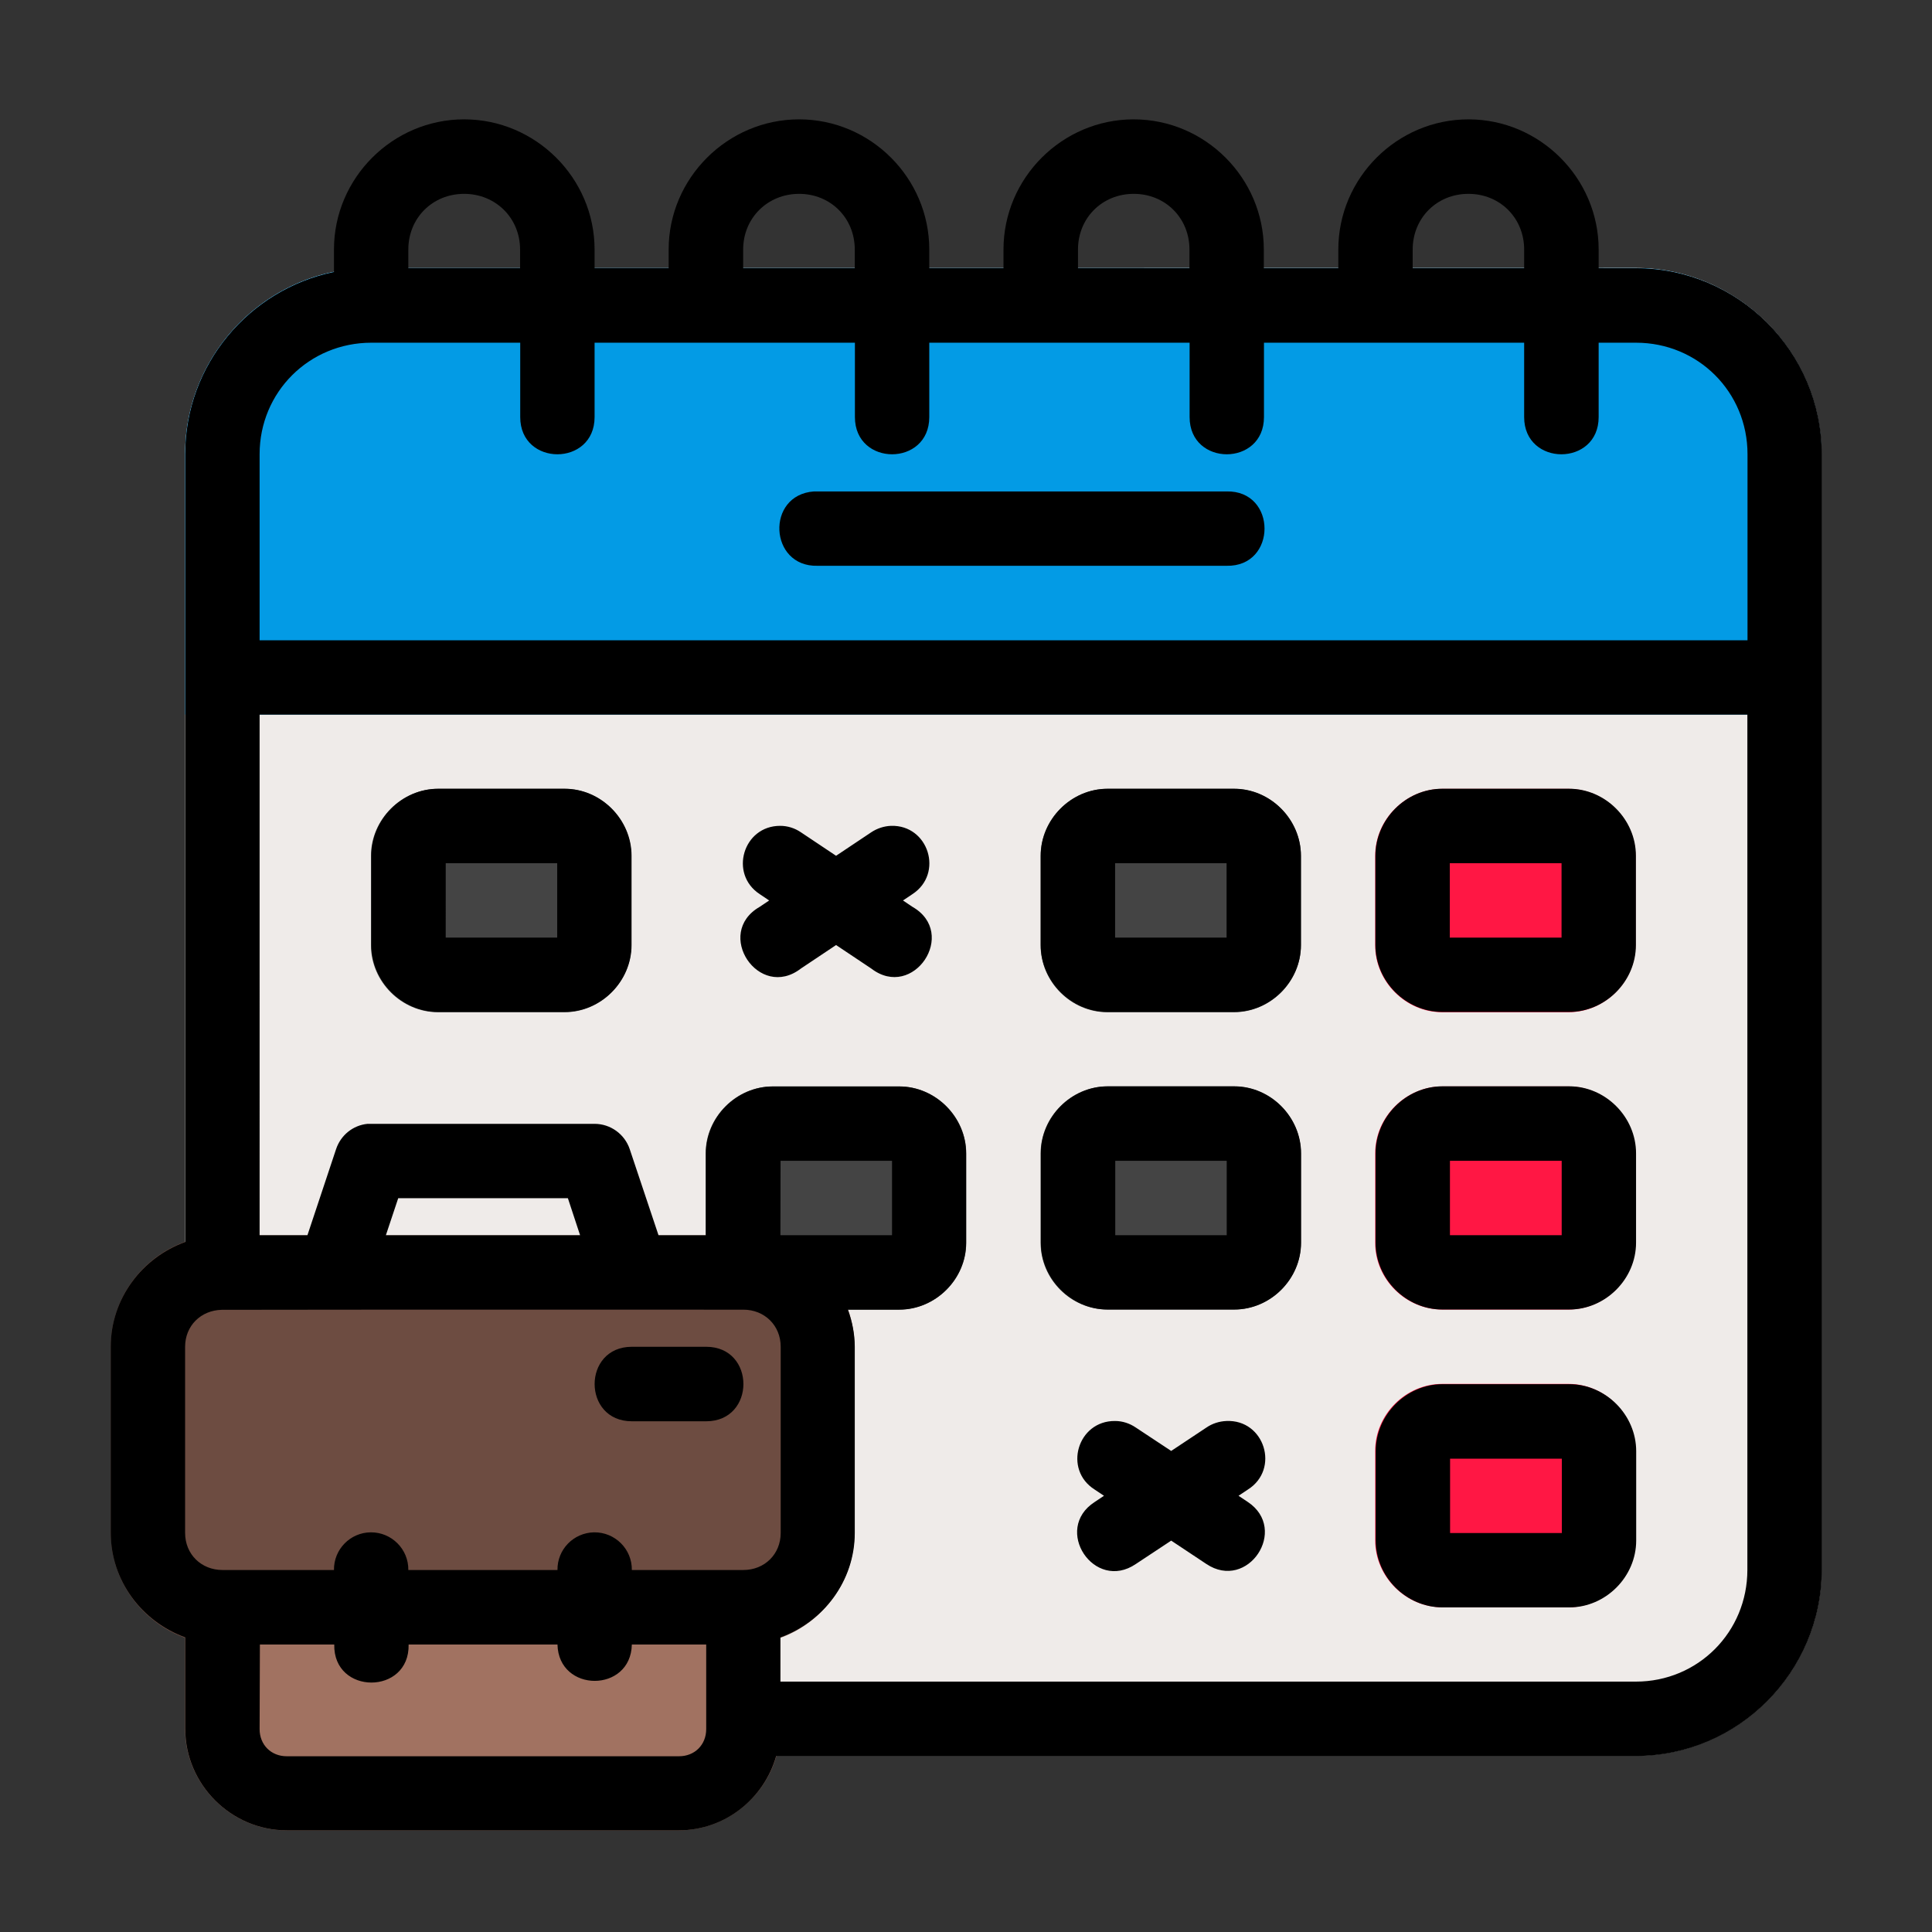
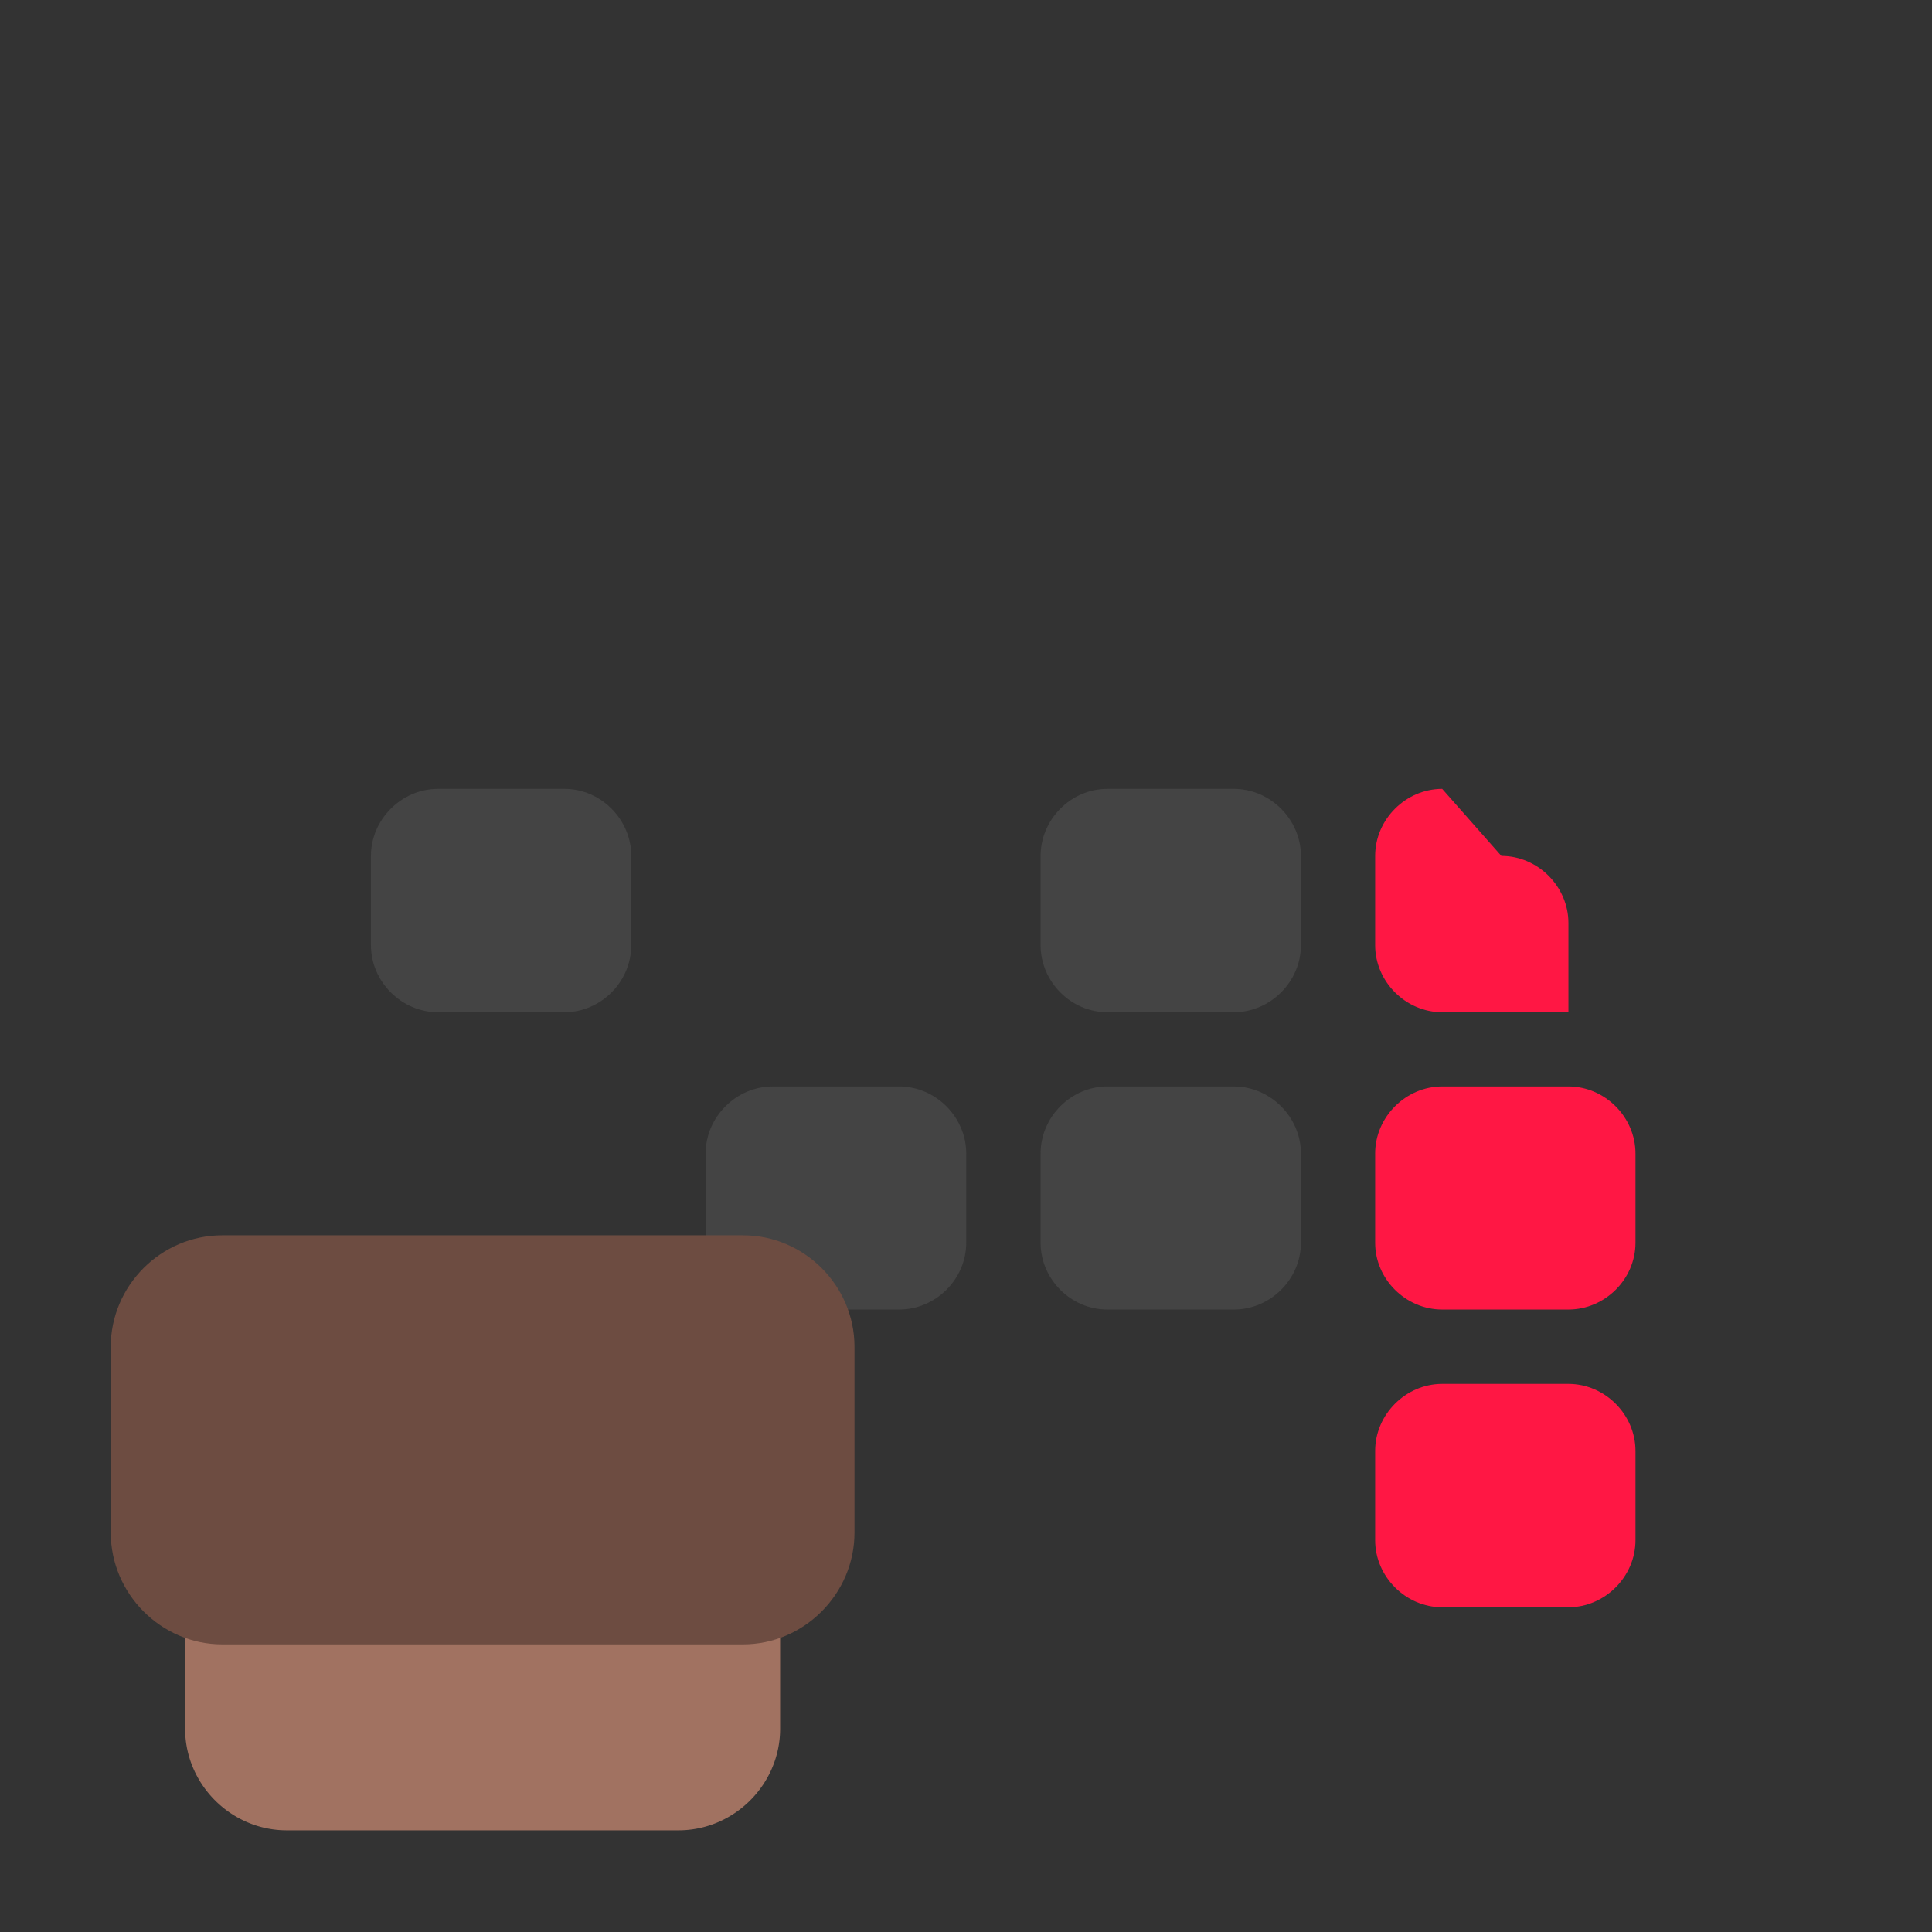
<svg xmlns="http://www.w3.org/2000/svg" xmlns:ns1="http://www.inkscape.org/namespaces/inkscape" xmlns:ns2="http://sodipodi.sourceforge.net/DTD/sodipodi-0.dtd" width="48pt" height="48pt" viewBox="0 0 16.933 16.933" version="1.1" id="svg979" ns1:version="0.92.4 (5da689c313, 2019-01-14)" ns2:docname="25 - Business Schedule.svg" ns1:export-filename="E:\TR Design Studio Creative\Project Design\TR Creative Design\Icon Design\Project Hiring\Icon Icons\003 - Business And Finance\Send\4 - Filled Line\24 - Business Balance.png" ns1:export-xdpi="768" ns1:export-ydpi="768">
  <rect x="0" y="0" width="16.933" height="16.933" fill="#333333" stroke="none" />
  <defs id="defs973" />
  <ns2:namedview id="base" pagecolor="#ffffff" bordercolor="#666666" borderopacity="1.0" ns1:pageopacity="0.0" ns1:pageshadow="2" ns1:zoom="4.2734375" ns1:cx="67.68087" ns1:cy="22.661268" ns1:document-units="pt" ns1:current-layer="layer1" showgrid="false" units="pt" ns1:window-width="1366" ns1:window-height="716" ns1:window-x="-8" ns1:window-y="-8" ns1:window-maximized="1" ns1:snap-bbox="true" ns1:bbox-nodes="true" ns1:snap-nodes="false" showguides="false">
    <ns1:grid type="xygrid" id="grid1526" />
    <ns2:guide position="0.97,15.963" orientation="56.667,0" id="guide1528" ns1:locked="false" />
    <ns2:guide position="0.97,0.97" orientation="0,56.667" id="guide1530" ns1:locked="false" />
    <ns2:guide position="15.963,0.97" orientation="-56.667,0" id="guide1532" ns1:locked="false" />
    <ns2:guide position="15.963,15.963" orientation="0,-56.667" id="guide1534" ns1:locked="false" />
  </ns2:namedview>
  <g ns1:label="Layer 1" ns1:groupmode="layer" id="layer1" transform="translate(0,-280.067)">
    <g id="g1723" transform="matrix(1.232,0,0,1.232,-1.295,-70.809)" style="stroke-width:0.812">
-       <path ns1:connector-curvature="0" id="path1618" d="m 3.69,286.709 c -0.727,0 -1.322,0.597 -1.322,1.324 v 5.82 a 0.265,0.265 0 0 0 0.092,0.201 l 3.705,3.174 a 0.265,0.265 0 0 0 0.172,0.064 h 6.35 c 0.727,0 1.322,-0.595 1.322,-1.322 v -7.938 c 0,-0.727 -0.595,-1.324 -1.322,-1.324 z" style="color:#000000;font-style:normal;font-variant:normal;font-weight:normal;font-stretch:normal;font-size:medium;line-height:normal;font-family:sans-serif;font-variant-ligatures:normal;font-variant-position:normal;font-variant-caps:normal;font-variant-numeric:normal;font-variant-alternates:normal;font-feature-settings:normal;text-indent:0;text-align:start;text-decoration:none;text-decoration-line:none;text-decoration-style:solid;text-decoration-color:#000000;letter-spacing:normal;word-spacing:normal;text-transform:none;writing-mode:lr-tb;direction:ltr;text-orientation:mixed;dominant-baseline:auto;baseline-shift:baseline;text-anchor:start;white-space:normal;shape-padding:0;clip-rule:nonzero;display:inline;overflow:visible;visibility:visible;opacity:1;isolation:auto;mix-blend-mode:normal;color-interpolation:sRGB;color-interpolation-filters:linearRGB;solid-color:#000000;solid-opacity:1;vector-effect:none;fill:#efebe9;fill-opacity:1;fill-rule:nonzero;stroke:none;stroke-width:0.43;stroke-linecap:round;stroke-linejoin:round;stroke-miterlimit:1.5;stroke-dasharray:none;stroke-dashoffset:0;stroke-opacity:1;paint-order:markers fill stroke;color-rendering:auto;image-rendering:auto;shape-rendering:auto;text-rendering:auto;enable-background:accumulate" />
      <path ns1:connector-curvature="0" id="path1676" d="m 2.606,295.971 a 0.265,0.265 0 0 0 -0.238,0.264 v 0.865 c 0,0.396 0.327,0.723 0.723,0.723 h 2.787 c 0.396,0 0.723,-0.327 0.723,-0.723 v -0.865 A 0.265,0.265 0 0 0 6.337,295.971 H 2.632 a 0.265,0.265 0 0 0 -0.025,0 z" style="color:#000000;font-style:normal;font-variant:normal;font-weight:normal;font-stretch:normal;font-size:medium;line-height:normal;font-family:sans-serif;font-variant-ligatures:normal;font-variant-position:normal;font-variant-caps:normal;font-variant-numeric:normal;font-variant-alternates:normal;font-feature-settings:normal;text-indent:0;text-align:start;text-decoration:none;text-decoration-line:none;text-decoration-style:solid;text-decoration-color:#000000;letter-spacing:normal;word-spacing:normal;text-transform:none;writing-mode:lr-tb;direction:ltr;text-orientation:mixed;dominant-baseline:auto;baseline-shift:baseline;text-anchor:start;white-space:normal;shape-padding:0;clip-rule:nonzero;display:inline;overflow:visible;visibility:visible;opacity:1;isolation:auto;mix-blend-mode:normal;color-interpolation:sRGB;color-interpolation-filters:linearRGB;solid-color:#000000;solid-opacity:1;vector-effect:none;fill:#a17261;fill-opacity:1;fill-rule:nonzero;stroke:none;stroke-width:0.43;stroke-linecap:round;stroke-linejoin:round;stroke-miterlimit:1.5;stroke-dasharray:none;stroke-dashoffset:0;stroke-opacity:1;paint-order:markers fill stroke;color-rendering:auto;image-rendering:auto;shape-rendering:auto;text-rendering:auto;enable-background:accumulate" />
      <path ns2:nodetypes="sssssssss" ns1:connector-curvature="0" id="rect2097" d="m 4.167,290.414 c -0.259,0 -0.477,0.217 -0.477,0.477 v 0.635 c 0,0.259 0.217,0.477 0.477,0.477 h 0.9 c 0.259,0 0.475,-0.217 0.475,-0.477 v -0.635 c 0,-0.259 -0.215,-0.477 -0.475,-0.477 z" style="color:#000000;font-style:normal;font-variant:normal;font-weight:normal;font-stretch:normal;font-size:medium;line-height:normal;font-family:sans-serif;font-variant-ligatures:normal;font-variant-position:normal;font-variant-caps:normal;font-variant-numeric:normal;font-variant-alternates:normal;font-feature-settings:normal;text-indent:0;text-align:start;text-decoration:none;text-decoration-line:none;text-decoration-style:solid;text-decoration-color:#000000;letter-spacing:normal;word-spacing:normal;text-transform:none;writing-mode:lr-tb;direction:ltr;text-orientation:mixed;dominant-baseline:auto;baseline-shift:baseline;text-anchor:start;white-space:normal;shape-padding:0;clip-rule:nonzero;display:inline;overflow:visible;visibility:visible;opacity:1;isolation:auto;mix-blend-mode:normal;color-interpolation:sRGB;color-interpolation-filters:linearRGB;solid-color:#000000;solid-opacity:1;vector-effect:none;fill:#444444;fill-opacity:1;fill-rule:nonzero;stroke:none;stroke-width:0.43;stroke-linecap:round;stroke-linejoin:round;stroke-miterlimit:1.5;stroke-dasharray:none;stroke-dashoffset:0;stroke-opacity:1;paint-order:markers fill stroke;color-rendering:auto;image-rendering:auto;shape-rendering:auto;text-rendering:auto;enable-background:accumulate" />
      <path ns2:nodetypes="sccssssss" ns1:connector-curvature="0" id="rect2101" d="m 8.929,290.414 c -0.259,0 -0.475,0.217 -0.475,0.477 v 0.635 c 1.1e-6,0.259 0.215,0.477 0.475,0.477 h 0.9 c 0.259,0 0.477,-0.217 0.477,-0.477 v -0.635 c 0,-0.259 -0.217,-0.477 -0.477,-0.477 z" style="color:#000000;font-style:normal;font-variant:normal;font-weight:normal;font-stretch:normal;font-size:medium;line-height:normal;font-family:sans-serif;font-variant-ligatures:normal;font-variant-position:normal;font-variant-caps:normal;font-variant-numeric:normal;font-variant-alternates:normal;font-feature-settings:normal;text-indent:0;text-align:start;text-decoration:none;text-decoration-line:none;text-decoration-style:solid;text-decoration-color:#000000;letter-spacing:normal;word-spacing:normal;text-transform:none;writing-mode:lr-tb;direction:ltr;text-orientation:mixed;dominant-baseline:auto;baseline-shift:baseline;text-anchor:start;white-space:normal;shape-padding:0;clip-rule:nonzero;display:inline;overflow:visible;visibility:visible;opacity:1;isolation:auto;mix-blend-mode:normal;color-interpolation:sRGB;color-interpolation-filters:linearRGB;solid-color:#000000;solid-opacity:1;vector-effect:none;fill:#444444;fill-opacity:1;fill-rule:nonzero;stroke:none;stroke-width:0.43;stroke-linecap:round;stroke-linejoin:round;stroke-miterlimit:1.5;stroke-dasharray:none;stroke-dashoffset:0;stroke-opacity:1;paint-order:markers fill stroke;color-rendering:auto;image-rendering:auto;shape-rendering:auto;text-rendering:auto;enable-background:accumulate" />
-       <path ns2:nodetypes="sssssssss" ns1:connector-curvature="0" id="rect2103" d="m 11.311,290.414 c -0.259,0 -0.477,0.217 -0.477,0.477 v 0.635 c 0,0.259 0.217,0.477 0.477,0.477 h 0.898 c 0.259,0 0.477,-0.217 0.477,-0.477 v -0.635 c 0,-0.259 -0.217,-0.477 -0.477,-0.477 z" style="color:#000000;font-style:normal;font-variant:normal;font-weight:normal;font-stretch:normal;font-size:medium;line-height:normal;font-family:sans-serif;font-variant-ligatures:normal;font-variant-position:normal;font-variant-caps:normal;font-variant-numeric:normal;font-variant-alternates:normal;font-feature-settings:normal;text-indent:0;text-align:start;text-decoration:none;text-decoration-line:none;text-decoration-style:solid;text-decoration-color:#000000;letter-spacing:normal;word-spacing:normal;text-transform:none;writing-mode:lr-tb;direction:ltr;text-orientation:mixed;dominant-baseline:auto;baseline-shift:baseline;text-anchor:start;white-space:normal;shape-padding:0;clip-rule:nonzero;display:inline;overflow:visible;visibility:visible;opacity:1;isolation:auto;mix-blend-mode:normal;color-interpolation:sRGB;color-interpolation-filters:linearRGB;solid-color:#000000;solid-opacity:1;vector-effect:none;fill:#ff1744;fill-opacity:1;fill-rule:nonzero;stroke:none;stroke-width:0.43;stroke-linecap:round;stroke-linejoin:round;stroke-miterlimit:1.5;stroke-dasharray:none;stroke-dashoffset:0;stroke-opacity:1;paint-order:markers fill stroke;color-rendering:auto;image-rendering:auto;shape-rendering:auto;text-rendering:auto;enable-background:accumulate" />
+       <path ns2:nodetypes="sssssssss" ns1:connector-curvature="0" id="rect2103" d="m 11.311,290.414 c -0.259,0 -0.477,0.217 -0.477,0.477 v 0.635 c 0,0.259 0.217,0.477 0.477,0.477 h 0.898 v -0.635 c 0,-0.259 -0.217,-0.477 -0.477,-0.477 z" style="color:#000000;font-style:normal;font-variant:normal;font-weight:normal;font-stretch:normal;font-size:medium;line-height:normal;font-family:sans-serif;font-variant-ligatures:normal;font-variant-position:normal;font-variant-caps:normal;font-variant-numeric:normal;font-variant-alternates:normal;font-feature-settings:normal;text-indent:0;text-align:start;text-decoration:none;text-decoration-line:none;text-decoration-style:solid;text-decoration-color:#000000;letter-spacing:normal;word-spacing:normal;text-transform:none;writing-mode:lr-tb;direction:ltr;text-orientation:mixed;dominant-baseline:auto;baseline-shift:baseline;text-anchor:start;white-space:normal;shape-padding:0;clip-rule:nonzero;display:inline;overflow:visible;visibility:visible;opacity:1;isolation:auto;mix-blend-mode:normal;color-interpolation:sRGB;color-interpolation-filters:linearRGB;solid-color:#000000;solid-opacity:1;vector-effect:none;fill:#ff1744;fill-opacity:1;fill-rule:nonzero;stroke:none;stroke-width:0.43;stroke-linecap:round;stroke-linejoin:round;stroke-miterlimit:1.5;stroke-dasharray:none;stroke-dashoffset:0;stroke-opacity:1;paint-order:markers fill stroke;color-rendering:auto;image-rendering:auto;shape-rendering:auto;text-rendering:auto;enable-background:accumulate" />
      <path ns2:nodetypes="cccsssscc" ns1:connector-curvature="0" id="rect2105" d="m 8.929,292.531 c -0.259,-1e-5 -0.475,0.217 -0.475,0.477 v 0.635 c 1.1e-6,0.259 0.215,0.475 0.475,0.475 h 0.9 c 0.259,0 0.477,-0.215 0.477,-0.475 v -0.635 c 0,-0.259 -0.217,-0.477 -0.477,-0.477 z" style="color:#000000;font-style:normal;font-variant:normal;font-weight:normal;font-stretch:normal;font-size:medium;line-height:normal;font-family:sans-serif;font-variant-ligatures:normal;font-variant-position:normal;font-variant-caps:normal;font-variant-numeric:normal;font-variant-alternates:normal;font-feature-settings:normal;text-indent:0;text-align:start;text-decoration:none;text-decoration-line:none;text-decoration-style:solid;text-decoration-color:#000000;letter-spacing:normal;word-spacing:normal;text-transform:none;writing-mode:lr-tb;direction:ltr;text-orientation:mixed;dominant-baseline:auto;baseline-shift:baseline;text-anchor:start;white-space:normal;shape-padding:0;clip-rule:nonzero;display:inline;overflow:visible;visibility:visible;opacity:1;isolation:auto;mix-blend-mode:normal;color-interpolation:sRGB;color-interpolation-filters:linearRGB;solid-color:#000000;solid-opacity:1;vector-effect:none;fill:#444444;fill-opacity:1;fill-rule:nonzero;stroke:none;stroke-width:0.43;stroke-linecap:round;stroke-linejoin:round;stroke-miterlimit:1.5;stroke-dasharray:none;stroke-dashoffset:0;stroke-opacity:1;paint-order:markers fill stroke;color-rendering:auto;image-rendering:auto;shape-rendering:auto;text-rendering:auto;enable-background:accumulate" />
      <path ns2:nodetypes="csssssscc" ns1:connector-curvature="0" id="rect2107" d="m 11.311,292.531 c -0.259,-1e-5 -0.477,0.217 -0.477,0.477 v 0.635 c 0,0.259 0.217,0.475 0.477,0.475 h 0.898 c 0.259,0 0.477,-0.215 0.477,-0.475 v -0.635 c 0,-0.259 -0.217,-0.477 -0.477,-0.477 z" style="color:#000000;font-style:normal;font-variant:normal;font-weight:normal;font-stretch:normal;font-size:medium;line-height:normal;font-family:sans-serif;font-variant-ligatures:normal;font-variant-position:normal;font-variant-caps:normal;font-variant-numeric:normal;font-variant-alternates:normal;font-feature-settings:normal;text-indent:0;text-align:start;text-decoration:none;text-decoration-line:none;text-decoration-style:solid;text-decoration-color:#000000;letter-spacing:normal;word-spacing:normal;text-transform:none;writing-mode:lr-tb;direction:ltr;text-orientation:mixed;dominant-baseline:auto;baseline-shift:baseline;text-anchor:start;white-space:normal;shape-padding:0;clip-rule:nonzero;display:inline;overflow:visible;visibility:visible;opacity:1;isolation:auto;mix-blend-mode:normal;color-interpolation:sRGB;color-interpolation-filters:linearRGB;solid-color:#000000;solid-opacity:1;vector-effect:none;fill:#ff1744;fill-opacity:1;fill-rule:nonzero;stroke:none;stroke-width:0.43;stroke-linecap:round;stroke-linejoin:round;stroke-miterlimit:1.5;stroke-dasharray:none;stroke-dashoffset:0;stroke-opacity:1;paint-order:markers fill stroke;color-rendering:auto;image-rendering:auto;shape-rendering:auto;text-rendering:auto;enable-background:accumulate" />
      <path ns2:nodetypes="sssssssss" ns1:connector-curvature="0" id="rect2111" d="m 11.311,294.647 c -0.259,0 -0.477,0.217 -0.477,0.477 v 0.635 c 0,0.259 0.217,0.477 0.477,0.477 h 0.898 c 0.259,0 0.477,-0.217 0.477,-0.477 v -0.635 c 0,-0.259 -0.217,-0.477 -0.477,-0.477 z" style="color:#000000;font-style:normal;font-variant:normal;font-weight:normal;font-stretch:normal;font-size:medium;line-height:normal;font-family:sans-serif;font-variant-ligatures:normal;font-variant-position:normal;font-variant-caps:normal;font-variant-numeric:normal;font-variant-alternates:normal;font-feature-settings:normal;text-indent:0;text-align:start;text-decoration:none;text-decoration-line:none;text-decoration-style:solid;text-decoration-color:#000000;letter-spacing:normal;word-spacing:normal;text-transform:none;writing-mode:lr-tb;direction:ltr;text-orientation:mixed;dominant-baseline:auto;baseline-shift:baseline;text-anchor:start;white-space:normal;shape-padding:0;clip-rule:nonzero;display:inline;overflow:visible;visibility:visible;opacity:1;isolation:auto;mix-blend-mode:normal;color-interpolation:sRGB;color-interpolation-filters:linearRGB;solid-color:#000000;solid-opacity:1;vector-effect:none;fill:#ff1744;fill-opacity:1;fill-rule:nonzero;stroke:none;stroke-width:0.43;stroke-linecap:round;stroke-linejoin:round;stroke-miterlimit:1.5;stroke-dasharray:none;stroke-dashoffset:0;stroke-opacity:1;paint-order:markers fill stroke;color-rendering:auto;image-rendering:auto;shape-rendering:auto;text-rendering:auto;enable-background:accumulate" />
      <path ns2:nodetypes="csssssscc" ns1:connector-curvature="0" id="rect2113" d="m 6.548,292.531 c -0.259,-1e-5 -0.477,0.217 -0.477,0.477 v 0.635 c 0,0.259 0.217,0.475 0.477,0.475 h 0.9 c 0.259,0 0.477,-0.215 0.477,-0.475 v -0.635 c 0,-0.259 -0.217,-0.477 -0.477,-0.477 z" style="color:#000000;font-style:normal;font-variant:normal;font-weight:normal;font-stretch:normal;font-size:medium;line-height:normal;font-family:sans-serif;font-variant-ligatures:normal;font-variant-position:normal;font-variant-caps:normal;font-variant-numeric:normal;font-variant-alternates:normal;font-feature-settings:normal;text-indent:0;text-align:start;text-decoration:none;text-decoration-line:none;text-decoration-style:solid;text-decoration-color:#000000;letter-spacing:normal;word-spacing:normal;text-transform:none;writing-mode:lr-tb;direction:ltr;text-orientation:mixed;dominant-baseline:auto;baseline-shift:baseline;text-anchor:start;white-space:normal;shape-padding:0;clip-rule:nonzero;display:inline;overflow:visible;visibility:visible;opacity:1;isolation:auto;mix-blend-mode:normal;color-interpolation:sRGB;color-interpolation-filters:linearRGB;solid-color:#000000;solid-opacity:1;vector-effect:none;fill:#444444;fill-opacity:1;fill-rule:nonzero;stroke:none;stroke-width:0.43;stroke-linecap:round;stroke-linejoin:round;stroke-miterlimit:1.5;stroke-dasharray:none;stroke-dashoffset:0;stroke-opacity:1;paint-order:markers fill stroke;color-rendering:auto;image-rendering:auto;shape-rendering:auto;text-rendering:auto;enable-background:accumulate" />
      <path ns1:connector-curvature="0" id="path1656" d="m 2.632,293.59 c -0.435,0 -0.793,0.358 -0.793,0.793 v 1.322 c 0,0.435 0.358,0.795 0.793,0.795 h 3.705 c 0.435,0 0.793,-0.36 0.793,-0.795 v -1.322 c 0,-0.435 -0.358,-0.793 -0.793,-0.793 z" style="color:#000000;font-style:normal;font-variant:normal;font-weight:normal;font-stretch:normal;font-size:medium;line-height:normal;font-family:sans-serif;font-variant-ligatures:normal;font-variant-position:normal;font-variant-caps:normal;font-variant-numeric:normal;font-variant-alternates:normal;font-feature-settings:normal;text-indent:0;text-align:start;text-decoration:none;text-decoration-line:none;text-decoration-style:solid;text-decoration-color:#000000;letter-spacing:normal;word-spacing:normal;text-transform:none;writing-mode:lr-tb;direction:ltr;text-orientation:mixed;dominant-baseline:auto;baseline-shift:baseline;text-anchor:start;white-space:normal;shape-padding:0;clip-rule:nonzero;display:inline;overflow:visible;visibility:visible;opacity:1;isolation:auto;mix-blend-mode:normal;color-interpolation:sRGB;color-interpolation-filters:linearRGB;solid-color:#000000;solid-opacity:1;vector-effect:none;fill:#6d4c41;fill-opacity:1;fill-rule:nonzero;stroke:none;stroke-width:0.43;stroke-linecap:round;stroke-linejoin:round;stroke-miterlimit:1.5;stroke-dasharray:none;stroke-dashoffset:0;stroke-opacity:1;paint-order:markers fill stroke;color-rendering:auto;image-rendering:auto;shape-rendering:auto;text-rendering:auto;enable-background:accumulate" />
-       <path ns1:connector-curvature="0" id="path1627" d="m 3.69,286.709 c -0.727,0 -1.322,0.596 -1.322,1.324 v 1.852 H 14.008 v -1.852 c 0,-0.727 -0.594,-1.324 -1.322,-1.324 z" style="color:#000000;font-style:normal;font-variant:normal;font-weight:normal;font-stretch:normal;font-size:medium;line-height:normal;font-family:sans-serif;font-variant-ligatures:normal;font-variant-position:normal;font-variant-caps:normal;font-variant-numeric:normal;font-variant-alternates:normal;font-feature-settings:normal;text-indent:0;text-align:start;text-decoration:none;text-decoration-line:none;text-decoration-style:solid;text-decoration-color:#000000;letter-spacing:normal;word-spacing:normal;text-transform:none;writing-mode:lr-tb;direction:ltr;text-orientation:mixed;dominant-baseline:auto;baseline-shift:baseline;text-anchor:start;white-space:normal;shape-padding:0;clip-rule:nonzero;display:inline;overflow:visible;visibility:visible;opacity:1;isolation:auto;mix-blend-mode:normal;color-interpolation:sRGB;color-interpolation-filters:linearRGB;solid-color:#000000;solid-opacity:1;vector-effect:none;fill:#039be5;fill-opacity:1;fill-rule:nonzero;stroke:none;stroke-width:0.43;stroke-linecap:round;stroke-linejoin:round;stroke-miterlimit:1.5;stroke-dasharray:none;stroke-dashoffset:0;stroke-opacity:1;paint-order:markers fill stroke;color-rendering:auto;image-rendering:auto;shape-rendering:auto;text-rendering:auto;enable-background:accumulate" />
-       <path ns2:nodetypes="cssscsssccsssccsssccsccscscsscsssccssccssssccssssccssssccssscssccssccssccsscssccssccccccccssccsscssssssccccccccccsssssssssssssssssssssssssssccccccccccccccccccccccccccccccsssssssssssssssssscccccccccccccccccccccsssccccccsssccssssssssssssssccccccccccccccccccccccccccssssc" ns1:connector-curvature="0" id="rect2057" d="m 12.689,297.294 c 0.727,0 1.322,-0.597 1.322,-1.324 v -7.938 c 0,-0.727 -0.594,-1.322 -1.322,-1.322 H 12.424 V 286.577 c 0,-0.508 -0.418,-0.926 -0.926,-0.926 -0.508,0 -0.926,0.417 -0.926,0.926 v 0.133 H 10.042 V 286.577 c 0,-0.508 -0.417,-0.926 -0.926,-0.926 -0.508,0 -0.926,0.417 -0.926,0.926 v 0.133 H 7.662 V 286.577 c 0,-0.508 -0.417,-0.926 -0.926,-0.926 -0.508,0 -0.928,0.417 -0.928,0.926 v 0.133 H 5.281 V 286.577 c 0,-0.508 -0.419,-0.926 -0.928,-0.926 v -5e-5 c -0.508,0 -0.926,0.417 -0.926,0.926 v 0.16 c -0.602,0.124 -1.058,0.658 -1.058,1.295 v 5.606 c -0.306,0.11 -0.53,0.402 -0.53,0.744 v 1.324 c 0,0.342 0.223,0.633 0.53,0.744 v 0.651 c 0,0.396 0.327,0.722 0.722,0.722 h 2.789 c 0.329,0 0.607,-0.225 0.693,-0.529 2.039,0 4.077,0 6.116,0 z M 4.353,286.181 c 0.224,0 0.398,0.172 0.398,0.396 v 0.133 H 3.956 v -0.133 c 0,-0.224 0.172,-0.396 0.397,-0.396 z m 2.383,0 c 0.224,0 0.396,0.172 0.396,0.396 v 0.133 H 6.338 v -0.133 c 0,-0.224 0.174,-0.396 0.398,-0.396 z m 2.381,0 c 0.224,0 0.396,0.172 0.396,0.396 v 0.133 H 8.72 v -0.133 c 0,-0.224 0.172,-0.396 0.396,-0.396 z m 2.381,0 c 0.224,0 0.396,0.172 0.396,0.396 v 0.133 h -0.793 v -0.133 c 0,-0.224 0.172,-0.396 0.396,-0.396 z m -7.805,1.059 h 1.059 v 0.529 c 0,0.353 0.529,0.353 0.529,0 v -0.529 h 1.852 v 0.529 c 0,0.353 0.529,0.353 0.529,0 v -0.529 h 1.852 v 0.529 c 0,0.353 0.529,0.353 0.529,0 v -0.529 H 11.894 v 0.529 c 0,0.353 0.53,0.353 0.53,0 v -0.529 h 0.266 c 0.442,0 0.793,0.351 0.793,0.793 v 1.324 H 2.898 v -1.324 c 0,-0.442 0.353,-0.793 0.795,-0.793 z m 3.149,1.058 c -0.345,0.024 -0.32,0.538 0.025,0.529 h 2.91 c 0.36,0.008 0.36,-0.537 0,-0.529 H 6.867 c -0.008,-5.3e-4 -0.017,-5.3e-4 -0.025,0 z M 2.898,289.886 H 13.482 v 6.084 c 0,0.442 -0.351,0.795 -0.793,0.795 H 6.603 v -0.315 c 0.306,-0.111 0.529,-0.401 0.529,-0.743 v -1.324 c 0,-0.093 -0.019,-0.181 -0.049,-0.264 h 0.365 c 0.259,0 0.476,-0.217 0.476,-0.476 v -0.635 c 0,-0.259 -0.217,-0.477 -0.476,-0.477 h -0.898 c -0.259,0 -0.477,0.218 -0.477,0.477 v 0.582 h -0.337 l -0.205,-0.613 c -0.036,-0.107 -0.137,-0.18 -0.25,-0.18 h -1.588 c -0.009,-5.3e-4 -0.018,-5.3e-4 -0.027,0 -0.104,0.01 -0.191,0.081 -0.224,0.18 l -0.204,0.613 h -0.34 z m 1.271,0.527 c -0.259,0 -0.476,0.218 -0.476,0.477 v 0.635 c 0,0.259 0.217,0.476 0.476,0.476 h 0.899 c 0.259,0 0.476,-0.217 0.476,-0.476 v -0.635 c 0,-0.259 -0.217,-0.477 -0.476,-0.477 z m 4.762,0 c -0.259,0 -0.476,0.218 -0.476,0.477 v 0.635 c 0,0.259 0.217,0.476 0.476,0.476 h 0.9 c 0.259,0 0.475,-0.217 0.475,-0.476 v -0.635 c 0,-0.259 -0.216,-0.477 -0.475,-0.477 z m 2.381,0 c -0.259,0 -0.476,0.218 -0.476,0.477 v 0.635 c 0,0.259 0.217,0.476 0.476,0.476 h 0.901 c 0.259,0 0.476,-0.217 0.476,-0.476 v -0.635 c 0,-0.259 -0.217,-0.477 -0.476,-0.477 z m -4.711,0.264 c -0.263,-1.8e-4 -0.365,0.342 -0.145,0.486 l 0.067,0.045 -0.067,0.045 c -0.328,0.188 -0.006,0.67 0.293,0.439 l 0.25,-0.167 0.25,0.167 c 0.299,0.23 0.621,-0.251 0.293,-0.439 l -0.067,-0.045 0.067,-0.045 c 0.224,-0.146 0.115,-0.494 -0.152,-0.486 -0.05,0.002 -0.099,0.018 -0.141,0.046 l -0.25,0.167 -0.25,-0.167 c -0.044,-0.03 -0.095,-0.046 -0.148,-0.046 z m -2.379,0.266 h 0.793 v 0.529 H 4.222 Z m 4.762,0 h 0.793 v 0.529 h -0.793 z m 2.381,0 h 0.795 v 0.529 h -0.795 z m -2.433,1.587 c -0.259,0 -0.476,0.218 -0.476,0.477 v 0.635 c 0,0.259 0.217,0.476 0.476,0.476 h 0.9 c 0.259,0 0.475,-0.217 0.475,-0.476 v -0.635 c 0,-0.259 -0.216,-0.477 -0.475,-0.477 z m 2.381,0 c -0.259,0 -0.476,0.218 -0.476,0.477 v 0.635 c 0,0.259 0.217,0.476 0.476,0.476 h 0.901 c 0.259,0 0.476,-0.217 0.476,-0.476 v -0.635 c 0,-0.259 -0.217,-0.477 -0.476,-0.477 z m -4.709,0.53 h 0.793 v 0.529 H 6.603 Z m 2.381,0 h 0.793 v 0.529 h -0.793 z m 2.381,0 h 0.795 v 0.529 h -0.795 z m -7.482,0.266 h 1.207 l 0.087,0.264 h -1.382 z m 2.455,0.793 c 0.151,0 0.266,0.112 0.266,0.264 v 1.324 c 0,0.151 -0.114,0.264 -0.266,0.264 h -0.793 c 0.002,-0.149 -0.12,-0.27 -0.269,-0.268 -0.146,0.003 -0.262,0.122 -0.26,0.268 H 3.956 c 0.002,-0.148 -0.119,-0.269 -0.267,-0.268 -0.146,0.001 -0.264,0.121 -0.262,0.268 h -0.793 c -0.151,0 -0.266,-0.112 -0.266,-0.264 v -1.324 c 0,-0.15 0.113,-0.26 0.261,-0.263 1.233,-0.002 2.472,-10e-4 3.707,-10e-4 z m -0.793,0.264 c -0.353,0 -0.353,0.53 0,0.53 h 0.529 c 0.353,0 0.353,-0.53 0,-0.53 z m 5.768,0.266 c -0.259,0 -0.476,0.218 -0.476,0.477 v 0.635 c 0,0.259 0.217,0.476 0.476,0.476 h 0.901 c 0.259,0 0.476,-0.217 0.476,-0.476 v -0.635 c 0,-0.259 -0.217,-0.477 -0.476,-0.477 z m -2.33,0.262 c -0.267,-0.003 -0.371,0.346 -0.145,0.488 l 0.066,0.044 -0.066,0.044 c -0.301,0.194 -0.003,0.643 0.293,0.441 l 0.251,-0.166 0.25,0.166 c 0.294,0.197 0.589,-0.245 0.295,-0.441 l -0.066,-0.044 0.066,-0.044 c 0.23,-0.145 0.119,-0.5 -0.152,-0.488 -0.051,0.002 -0.101,0.018 -0.143,0.047 l -0.25,0.166 -0.251,-0.166 c -0.044,-0.03 -0.095,-0.047 -0.148,-0.047 z m 2.383,0.268 h 0.795 v 0.529 h -0.795 z m -8.467,1.322 h 0.529 c -0.008,0.361 0.537,0.361 0.529,0 h 1.059 c 0.008,0.345 0.522,0.345 0.529,0 h 0.529 v 0.602 c 0,0.112 -0.082,0.193 -0.193,0.193 H 3.091 c -0.112,0 -0.193,-0.082 -0.193,-0.193 z" style="color:#000000;font-style:normal;font-variant:normal;font-weight:normal;font-stretch:normal;font-size:medium;line-height:normal;font-family:sans-serif;font-variant-ligatures:normal;font-variant-position:normal;font-variant-caps:normal;font-variant-numeric:normal;font-variant-alternates:normal;font-feature-settings:normal;text-indent:0;text-align:start;text-decoration:none;text-decoration-line:none;text-decoration-style:solid;text-decoration-color:#000000;letter-spacing:normal;word-spacing:normal;text-transform:none;writing-mode:lr-tb;direction:ltr;text-orientation:mixed;dominant-baseline:auto;baseline-shift:baseline;text-anchor:start;white-space:normal;shape-padding:0;clip-rule:nonzero;display:inline;overflow:visible;visibility:visible;opacity:1;isolation:auto;mix-blend-mode:normal;color-interpolation:sRGB;color-interpolation-filters:linearRGB;solid-color:#000000;solid-opacity:1;vector-effect:none;fill:#000000;fill-opacity:1;fill-rule:nonzero;stroke:none;stroke-width:0.43;stroke-linecap:round;stroke-linejoin:round;stroke-miterlimit:1.5;stroke-dasharray:none;stroke-dashoffset:0;stroke-opacity:1;paint-order:markers fill stroke;color-rendering:auto;image-rendering:auto;shape-rendering:auto;text-rendering:auto;enable-background:accumulate" />
    </g>
  </g>
</svg>